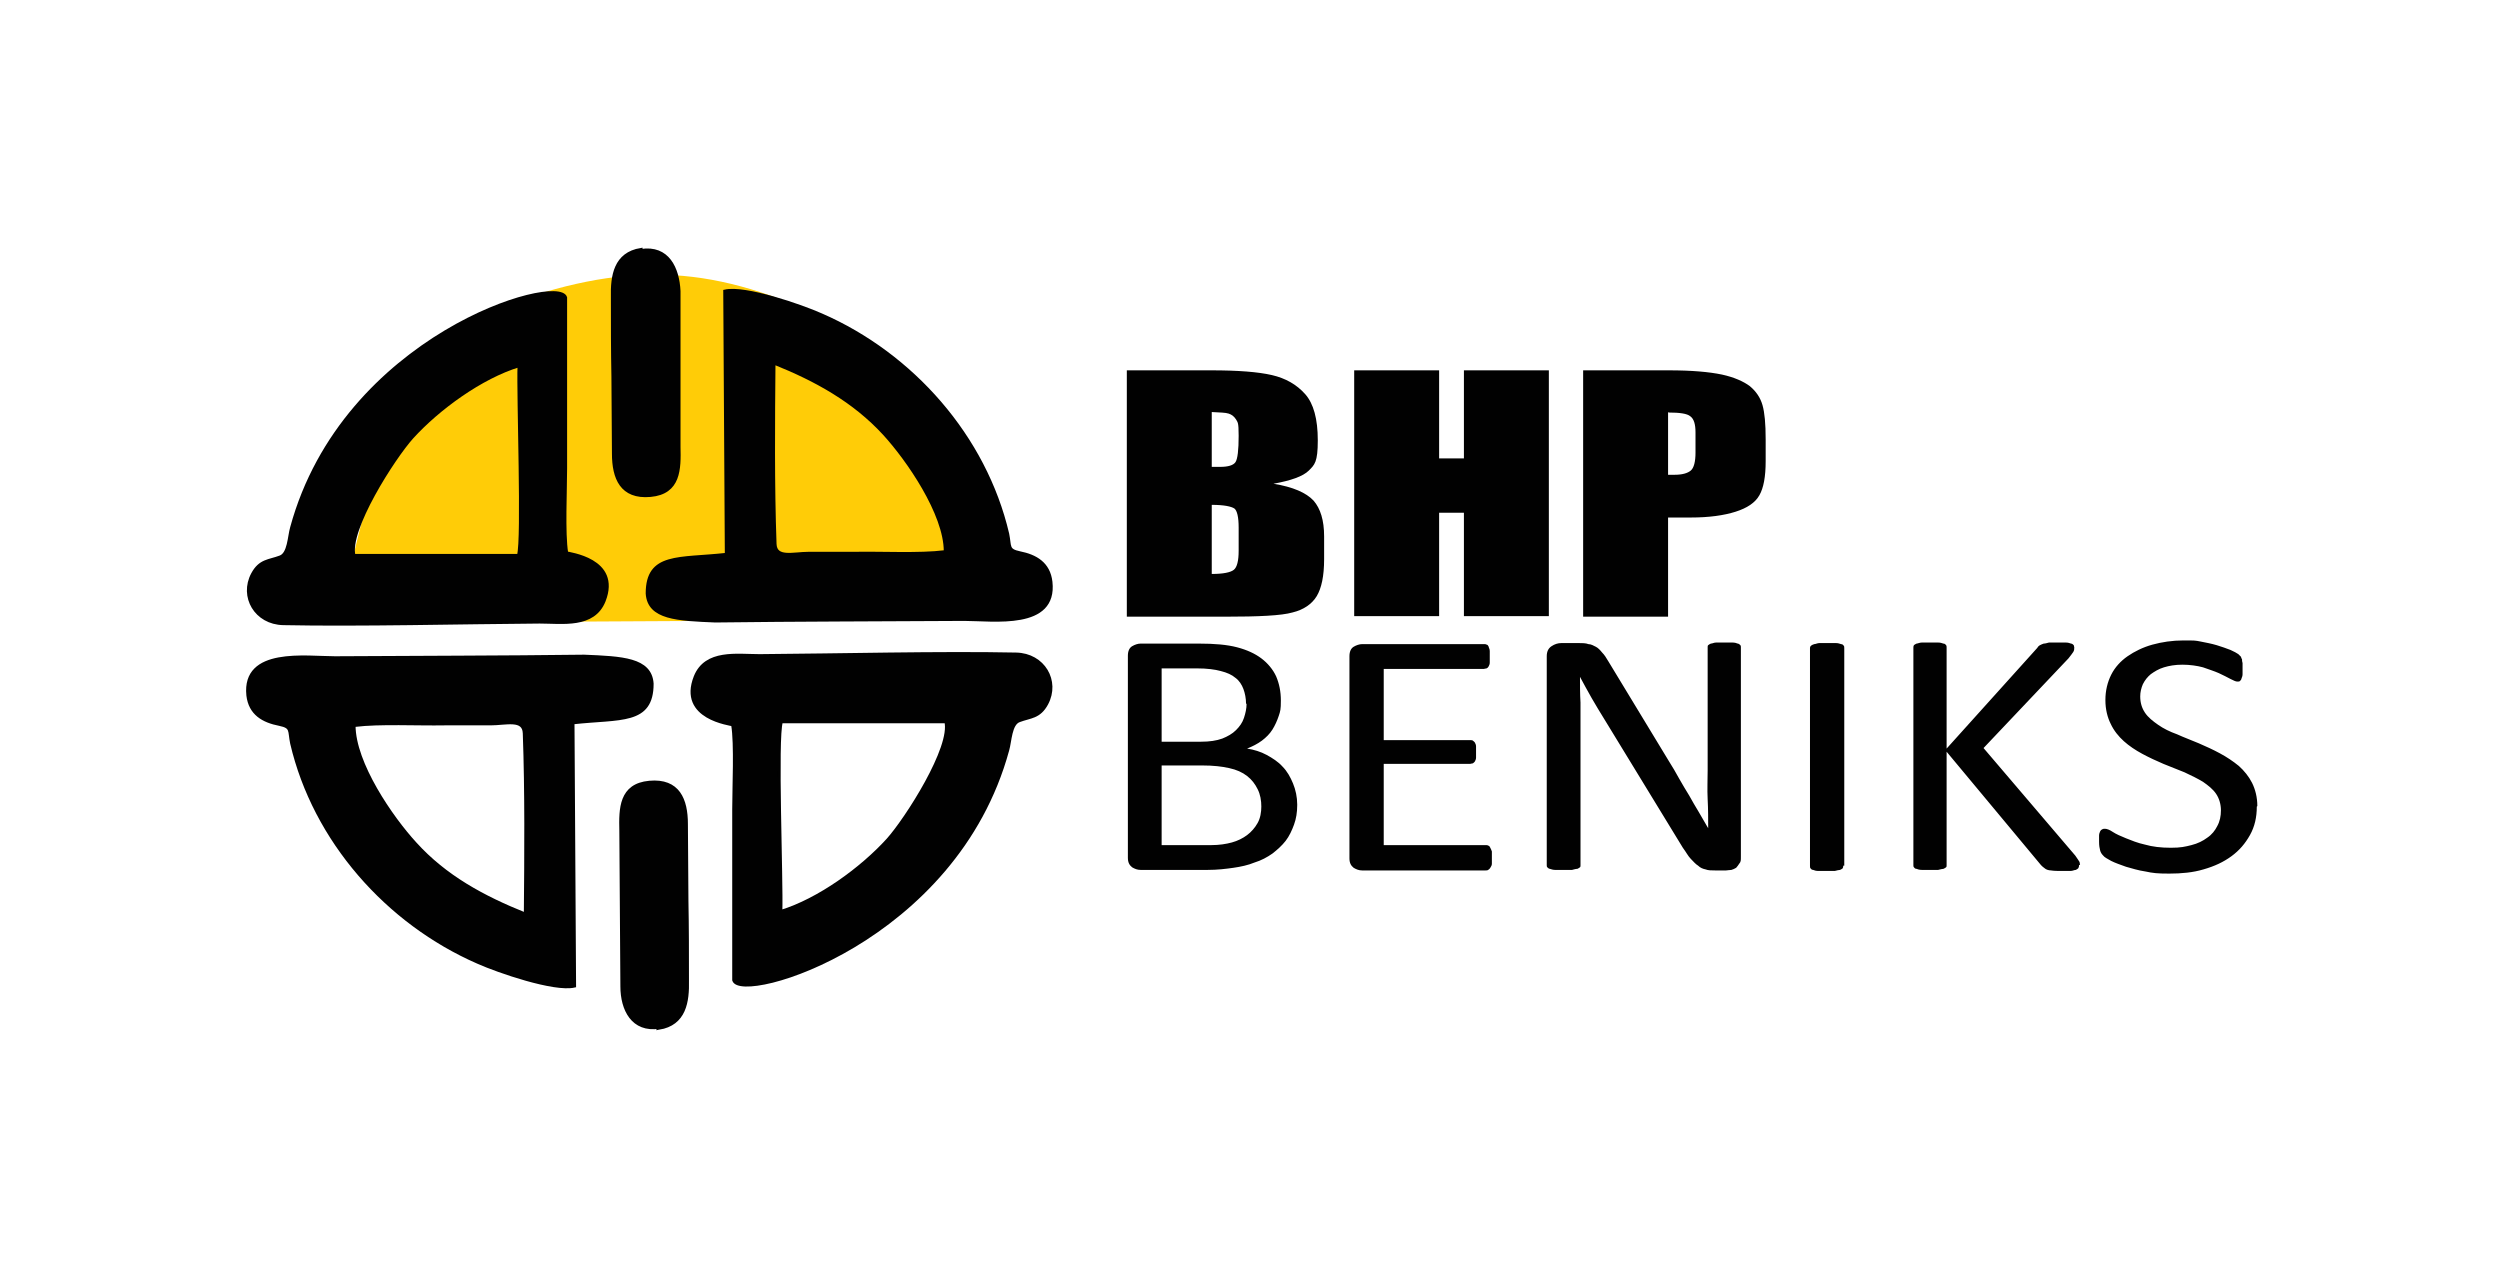
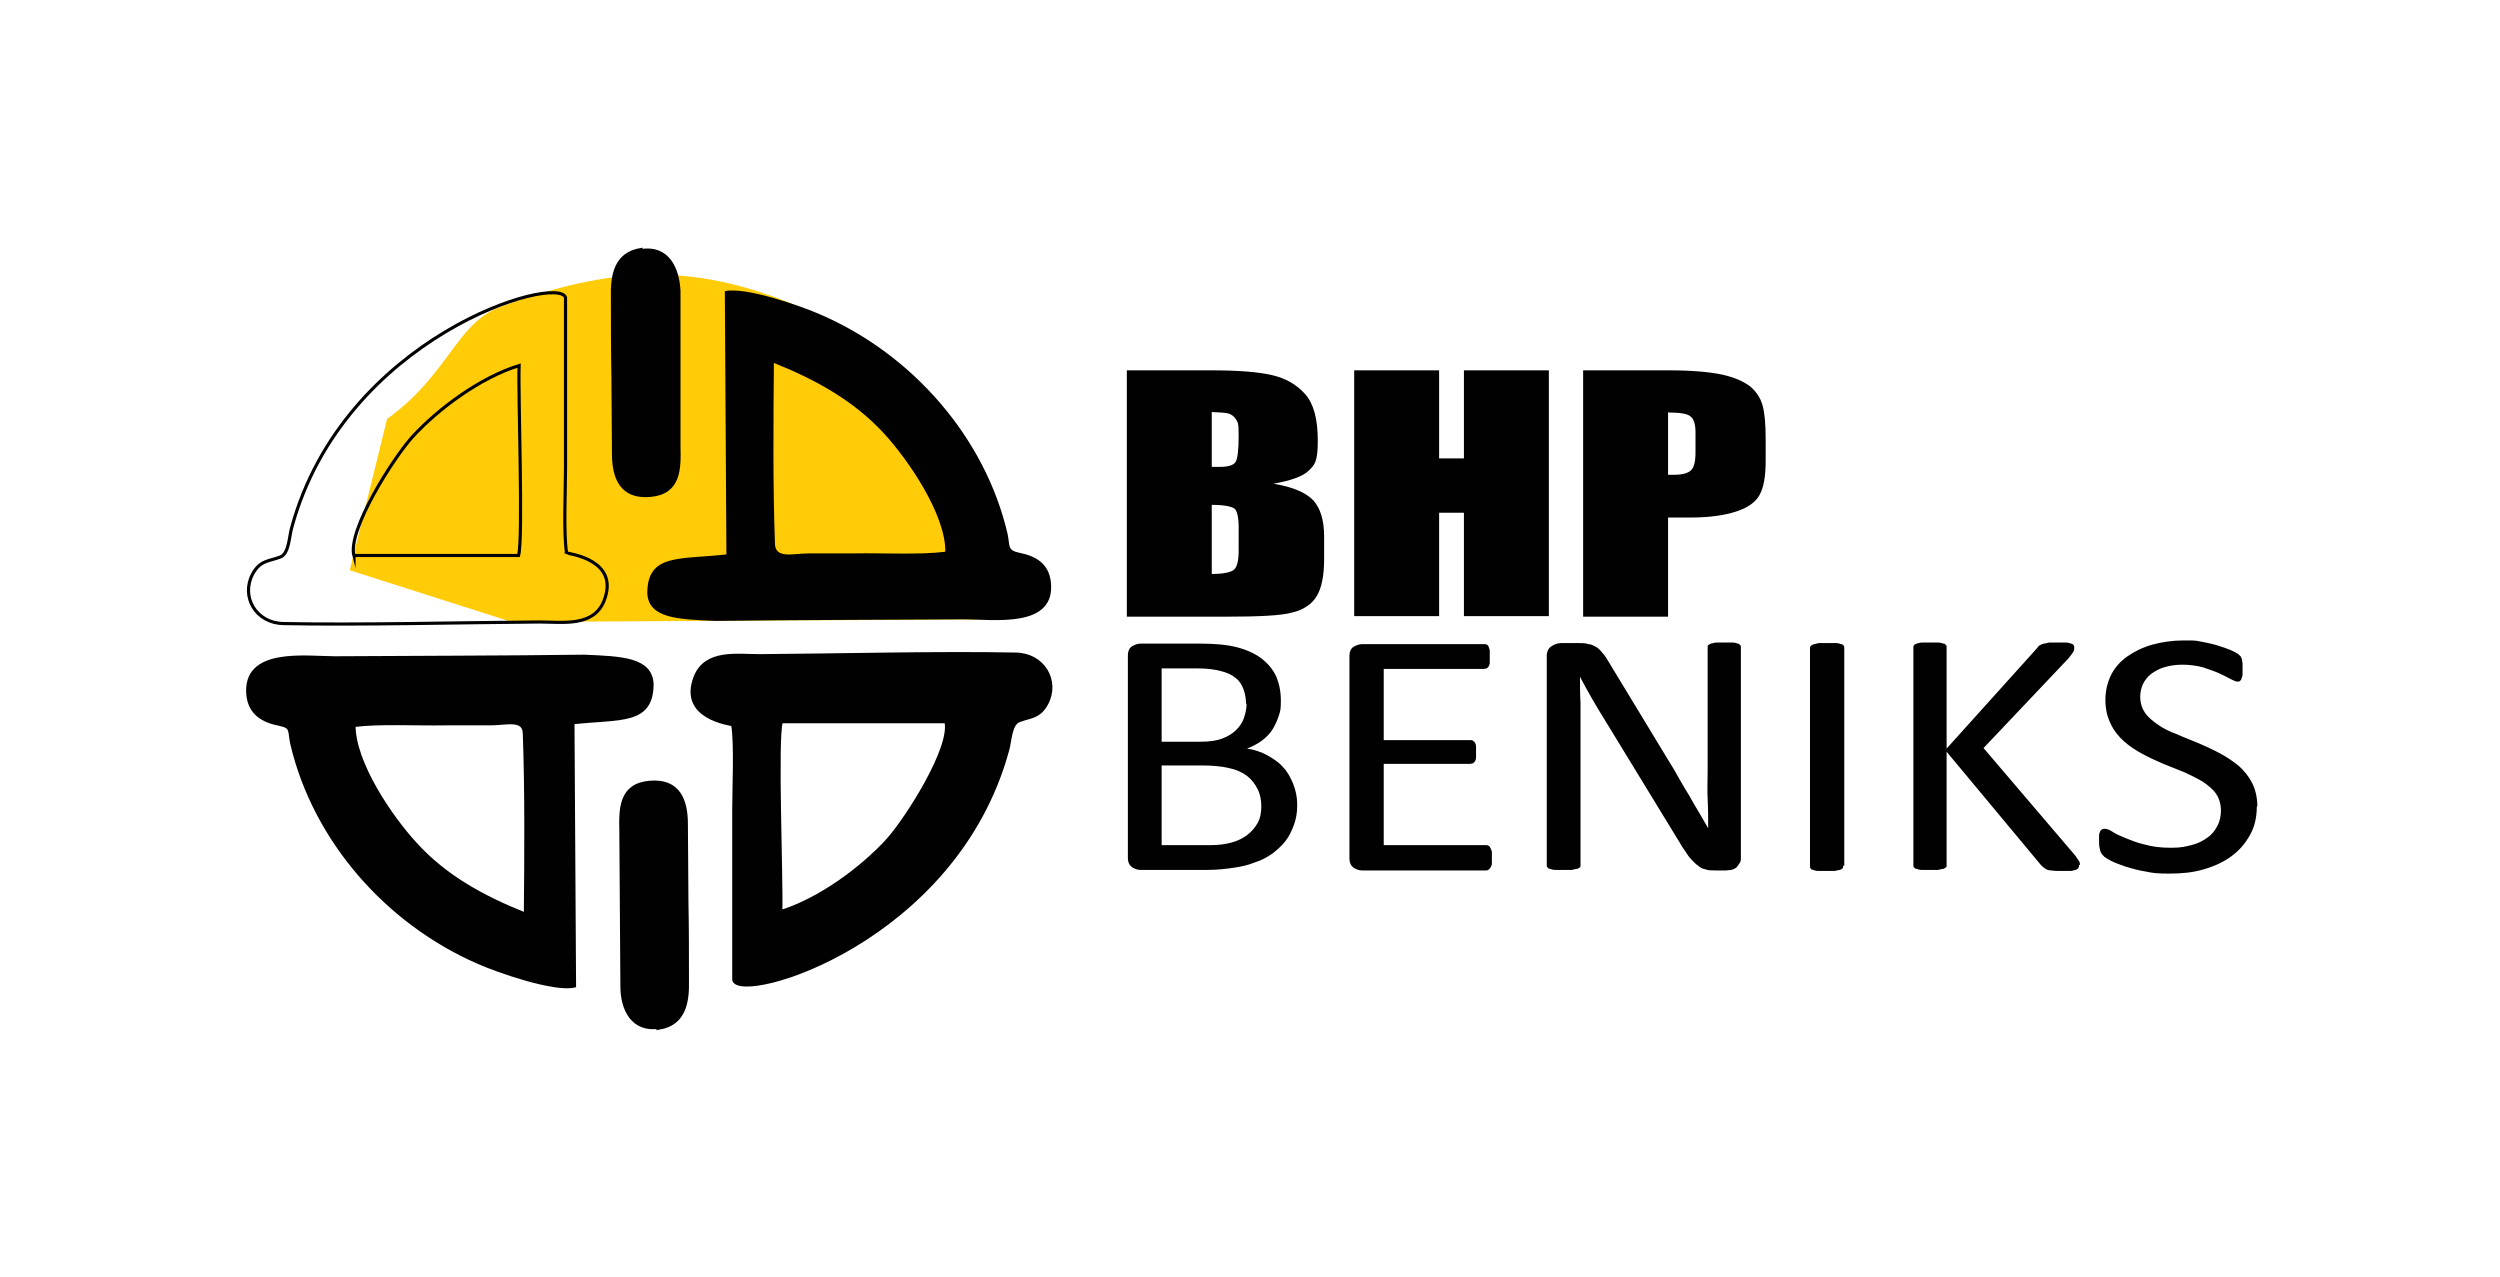
<svg xmlns="http://www.w3.org/2000/svg" id="Layer_1" data-name="Layer 1" version="1.1" viewBox="0 0 473.9 242.1">
  <defs>
    <style>
      .cls-1, .cls-2 {
        fill: #010101;
      }

      .cls-1, .cls-2, .cls-3 {
        stroke-width: 0px;
      }

      .cls-1, .cls-3 {
        fill-rule: evenodd;
      }

      .cls-4 {
        fill: none;
        stroke: #010101;
        stroke-miterlimit: 22.9;
        stroke-width: .6px;
      }

      .cls-3 {
        fill: #ffcc07;
      }
    </style>
  </defs>
  <path class="cls-3" d="M73.4,79.4c11.7-8.5,13.1-18.1,21.4-21.2,23.4-8.7,39.4-8.2,60.9,1.8,6.9,3.2,7.8,8.2,18.2,13.7l14.5,43.7-91.4.5-30.7-9.8,7.1-28.8h0Z" />
  <path class="cls-1" d="M135.5,117.7c15.8-.2,31.6-.2,47.3-.3,5.5,0,17.4,1.8,16.4-7.1-.4-3.5-2.9-4.9-5.9-5.5-2.4-.5-1.8-1.2-2.3-3.6-4.3-18.4-18.1-34-35.3-41.5-3.8-1.7-14.5-5.4-18.3-4.5l.3,49.9c-9,1-15-.2-15,7.4.3,4.7,5.7,4.9,12.9,5.2h0ZM179.1,104.6c-4.8.6-12,.2-17.1.3-2.9,0-5.8,0-8.7,0s-6.3,1.1-6.4-1.8c-.4-11.1-.3-23.2-.2-34.3,8,3.2,15.2,7.2,20.9,13.4,4.5,4.9,11.6,15.2,11.6,22.3h0Z" />
-   <path class="cls-4" d="M135.5,117.7c15.8-.2,31.6-.2,47.3-.3,5.5,0,17.4,1.8,16.4-7.1-.4-3.5-2.9-4.9-5.9-5.5-2.4-.5-1.8-1.2-2.3-3.6-4.3-18.4-18.1-34-35.3-41.5-3.8-1.7-14.5-5.4-18.3-4.5l.3,49.9c-9,1-15-.2-15,7.4.3,4.7,5.7,4.9,12.9,5.2h0ZM179.1,104.6c-4.8.6-12,.2-17.1.3-2.9,0-5.8,0-8.7,0s-6.3,1.1-6.4-1.8c-.4-11.1-.3-23.2-.2-34.3,8,3.2,15.2,7.2,20.9,13.4,4.5,4.9,11.6,15.2,11.6,22.3h0Z" />
-   <path class="cls-1" d="M107.4,104.8c-.6-3.7-.2-11.9-.2-16v-32.4c-1.4-4.5-42,7.3-51.9,43.6-.5,1.7-.5,5-2.2,5.6-2.1.8-3.8.6-5.2,3.2-2.3,4.3.6,9.3,5.8,9.4,14.2.3,33.9-.2,48.6-.3,4.3,0,10.2,1,12.2-4,3.1-7.9-6.8-8.9-7.1-9.1h0ZM67.1,105.4c-1.3-4.9,7.5-18.6,11-22.5,5-5.5,13.1-11.4,20.3-13.6-.2,5.9.8,32.8-.1,36h-31.2Z" />
  <path class="cls-4" d="M107.4,104.8c-.6-3.7-.2-11.9-.2-16v-32.4c-1.4-4.5-42,7.3-51.9,43.6-.5,1.7-.5,5-2.2,5.6-2.1.8-3.8.6-5.2,3.2-2.3,4.3.6,9.3,5.8,9.4,14.2.3,33.9-.2,48.6-.3,4.3,0,10.2,1,12.2-4,3.1-7.9-6.8-8.9-7.1-9.1h0ZM67.1,105.4c-1.3-4.9,7.5-18.6,11-22.5,5-5.5,13.1-11.4,20.3-13.6-.2,5.9.8,32.8-.1,36h-31.2Z" />
  <path class="cls-1" d="M121.5,47.3c-4.9.8-5.5,5-5.4,9.1,0,5,0,10,.1,15,0,4.8.1,9.7.1,14.6,0,4.6,1.5,8.4,7,7.9,5.5-.5,5.5-5,5.4-9.2v-29.5c-.2-4.3-2.1-8.5-7.2-7.7h0Z" />
  <path class="cls-4" d="M121.5,47.3c-4.9.8-5.5,5-5.4,9.1,0,5,0,10,.1,15,0,4.8.1,9.7.1,14.6,0,4.6,1.5,8.4,7,7.9,5.5-.5,5.5-5,5.4-9.2v-29.5c-.2-4.3-2.1-8.5-7.2-7.7h0Z" />
  <path class="cls-1" d="M110.8,124.4c-15.8.2-31.6.2-47.3.3-5.5,0-17.4-1.8-16.5,7.1.4,3.5,2.9,4.9,6,5.5,2.4.5,1.8,1.2,2.3,3.6,4.3,18.4,18.1,34,35.3,41.5,3.8,1.7,14.5,5.4,18.3,4.5l-.3-49.9c9-1,15,.2,15-7.4-.3-4.7-5.7-4.9-12.9-5.2h0ZM67.2,137.5c4.8-.6,12-.2,17.1-.3,2.9,0,5.8,0,8.7,0s6.3-1.1,6.4,1.8c.4,11.1.3,23.1.2,34.3-8-3.2-15.2-7.1-20.9-13.4-4.5-4.9-11.6-15.2-11.6-22.4h0Z" />
  <path class="cls-4" d="M110.8,124.4c-15.8.2-31.6.2-47.3.3-5.5,0-17.4-1.8-16.5,7.1.4,3.5,2.9,4.9,6,5.5,2.4.5,1.8,1.2,2.3,3.6,4.3,18.4,18.1,34,35.3,41.5,3.8,1.7,14.5,5.4,18.3,4.5l-.3-49.9c9-1,15,.2,15-7.4-.3-4.7-5.7-4.9-12.9-5.2h0ZM67.2,137.5c4.8-.6,12-.2,17.1-.3,2.9,0,5.8,0,8.7,0s6.3-1.1,6.4,1.8c.4,11.1.3,23.1.2,34.3-8-3.2-15.2-7.1-20.9-13.4-4.5-4.9-11.6-15.2-11.6-22.4h0Z" />
  <path class="cls-1" d="M138.9,137.4c.6,3.6.2,11.9.2,16v32.4c1.4,4.5,42-7.3,51.9-43.6.5-1.7.5-5,2.2-5.6,2.1-.8,3.8-.6,5.2-3.2,2.3-4.3-.6-9.3-5.8-9.4-14.2-.3-33.9.2-48.6.3-4.3,0-10.2-1-12.2,4-3.1,7.9,6.8,8.9,7.1,9.1h0ZM179.3,136.7c1.3,4.9-7.5,18.6-11,22.5-5,5.5-13.1,11.4-20.3,13.6.2-5.9-.9-32.8.1-36h31.2Z" />
  <path class="cls-4" d="M138.9,137.4c.6,3.6.2,11.9.2,16v32.4c1.4,4.5,42-7.3,51.9-43.6.5-1.7.5-5,2.2-5.6,2.1-.8,3.8-.6,5.2-3.2,2.3-4.3-.6-9.3-5.8-9.4-14.2-.3-33.9.2-48.6.3-4.3,0-10.2-1-12.2,4-3.1,7.9,6.8,8.9,7.1,9.1h0ZM179.3,136.7c1.3,4.9-7.5,18.6-11,22.5-5,5.5-13.1,11.4-20.3,13.6.2-5.9-.9-32.8.1-36h31.2Z" />
  <path class="cls-1" d="M124.9,194.9c4.9-.8,5.5-5,5.4-9.1,0-5,0-10-.1-15,0-4.9-.1-9.7-.1-14.6,0-4.6-1.5-8.4-7-7.9-5.5.5-5.5,5-5.4,9.2l.2,29.5c0,4.3,2,8.5,7.1,7.7h0Z" />
  <path class="cls-4" d="M124.9,194.9c4.9-.8,5.5-5,5.4-9.1,0-5,0-10-.1-15,0-4.9-.1-9.7-.1-14.6,0-4.6-1.5-8.4-7-7.9-5.5.5-5.5,5-5.4,9.2l.2,29.5c0,4.3,2,8.5,7.1,7.7h0Z" />
  <path class="cls-2" d="M427.8,152.9c0,2-.4,3.8-1.3,5.4-.9,1.6-2,2.9-3.5,4-1.5,1.1-3.2,1.9-5.3,2.5-2,.6-4.2.8-6.5.8s-3.1-.1-4.5-.4c-1.4-.2-2.6-.6-3.7-.9-1.1-.4-2-.7-2.8-1.1-.7-.4-1.3-.7-1.5-1-.3-.3-.5-.6-.6-1-.1-.4-.2-.9-.2-1.6s0-.9,0-1.2.1-.6.2-.8c.1-.2.2-.3.4-.4s.3-.1.5-.1c.4,0,.9.2,1.5.6.6.4,1.5.8,2.5,1.2,1,.4,2.2.9,3.6,1.2,1.4.4,3,.6,4.9.6s2.7-.2,3.9-.5c1.2-.3,2.2-.8,3-1.4.9-.6,1.5-1.4,1.9-2.2.5-.9.7-1.9.7-3s-.3-2.2-.9-3.1-1.5-1.6-2.5-2.3c-1-.6-2.2-1.2-3.5-1.8-1.3-.5-2.7-1.1-4-1.6-1.4-.6-2.7-1.2-4-1.9-1.3-.7-2.5-1.5-3.5-2.4-1-.9-1.9-2-2.5-3.3-.6-1.2-1-2.7-1-4.5s.4-3.4,1.1-4.8c.7-1.4,1.8-2.6,3.1-3.5,1.3-.9,2.9-1.7,4.7-2.2,1.8-.5,3.8-.8,5.9-.8s2.2,0,3.2.2,2.1.4,3.1.7c1,.3,1.8.6,2.6.9.7.3,1.2.6,1.5.8.2.2.4.4.5.5,0,.1.1.3.2.5,0,.2,0,.4.1.7,0,.3,0,.6,0,1s0,.8,0,1.1c0,.3-.1.6-.2.8,0,.2-.2.4-.3.5-.1.1-.3.1-.5.1-.3,0-.7-.2-1.3-.5-.6-.3-1.3-.7-2.2-1.1-.9-.4-1.9-.7-3-1.1-1.1-.3-2.5-.5-3.9-.5s-2.5.2-3.5.5c-1,.3-1.8.8-2.5,1.3-.6.5-1.1,1.1-1.5,1.9-.3.7-.5,1.5-.5,2.3,0,1.2.3,2.2.9,3.1s1.5,1.6,2.5,2.3c1,.7,2.2,1.3,3.6,1.8,1.3.6,2.7,1.1,4.1,1.7,1.4.6,2.7,1.2,4,1.9,1.3.7,2.5,1.5,3.6,2.4,1,.9,1.9,2,2.5,3.2.6,1.2,1,2.7,1,4.4M394.1,164c0,.2,0,.3-.1.5,0,.1-.3.3-.5.4-.3,0-.6.2-1,.2-.4,0-1,0-1.6,0s-1.6,0-2.1-.1c-.5,0-1-.2-1.2-.4-.3-.2-.5-.4-.7-.6l-17.9-21.5v21.5c0,.2,0,.3-.1.4s-.3.2-.5.3c-.2,0-.6.1-1,.2-.4,0-.9,0-1.6,0s-1.1,0-1.5,0-.8-.1-1-.2c-.3,0-.4-.2-.5-.3-.1-.1-.1-.3-.1-.4v-41.2c0-.2,0-.3.1-.5.1-.1.3-.2.5-.3.2,0,.6-.2,1-.2.4,0,.9,0,1.5,0s1.1,0,1.6,0c.4,0,.7.1,1,.2.3,0,.4.2.5.3.1.1.1.3.1.5v19.1l17.2-19.1c.1-.2.3-.4.5-.5.2-.1.4-.2.7-.3.3,0,.6-.1,1-.2.4,0,1,0,1.6,0s1.2,0,1.6,0c.4,0,.7.1,1,.2.2,0,.4.2.5.3,0,.1.1.3.1.4,0,.3,0,.6-.2.9-.2.3-.5.7-.9,1.2l-16.1,17,17.4,20.4c.4.6.7,1,.8,1.2,0,.2.1.4.1.5h0ZM349.4,164.1c0,.2,0,.3-.1.5-.1.1-.3.2-.5.3-.2,0-.6.1-1,.2-.4,0-.9,0-1.6,0s-1.1,0-1.5,0-.8-.1-1-.2c-.3,0-.4-.2-.5-.3-.1-.1-.1-.3-.1-.5v-41.2c0-.2,0-.3.2-.5.1-.1.3-.2.6-.3.3,0,.6-.2,1-.2.4,0,.9,0,1.5,0s1.1,0,1.6,0c.4,0,.7.1,1,.2.3,0,.4.2.5.3.1.1.1.3.1.5v41.2ZM330,162.6c0,.4,0,.8-.3,1.1-.2.3-.4.6-.6.8-.3.2-.6.3-.9.4-.4,0-.7.1-1,.1h-2.1c-.7,0-1.3,0-1.8-.2-.5-.1-1-.3-1.4-.7-.5-.3-.9-.8-1.4-1.3-.5-.5-.9-1.3-1.5-2.1l-14.9-24.4c-.8-1.3-1.6-2.6-2.4-4-.8-1.4-1.5-2.7-2.2-4h0c0,1.6,0,3.2.1,4.9,0,1.6,0,3.3,0,4.9v25.9c0,.2,0,.3-.1.4-.1.1-.3.2-.5.3-.3,0-.6.1-1,.2-.4,0-.9,0-1.6,0s-1.2,0-1.6,0c-.4,0-.7-.1-1-.2-.2,0-.4-.2-.5-.3-.1-.1-.1-.3-.1-.4v-39.6c0-.9.3-1.5.9-1.9.6-.4,1.2-.6,1.9-.6h3.2c.7,0,1.4,0,1.9.2.5,0,1,.3,1.4.5s.8.6,1.2,1.1c.4.4.8,1,1.2,1.7l11.4,18.8c.7,1.1,1.4,2.3,2,3.4.6,1.1,1.3,2.2,1.9,3.2.6,1.1,1.2,2.1,1.8,3.1.6,1,1.2,2.1,1.8,3.1h0c0-1.8,0-3.6-.1-5.5s0-3.7,0-5.5v-23.3c0-.2,0-.3.1-.4.1-.1.3-.2.5-.3.3,0,.6-.2,1-.2.4,0,1,0,1.6,0s1.1,0,1.5,0,.8.1,1,.2c.2,0,.4.2.5.3.1.1.1.3.1.4v39.5h0ZM282.8,162.6c0,.4,0,.8,0,1.1,0,.3-.1.5-.3.8-.1.2-.3.3-.4.4s-.4.1-.5.1h-23.4c-.6,0-1.1-.2-1.6-.5-.5-.4-.8-.9-.8-1.8v-38.3c0-.9.3-1.5.8-1.8.5-.3,1.1-.5,1.6-.5h23.1c.2,0,.4,0,.5.1.2,0,.3.2.4.4,0,.2.2.4.2.8,0,.3,0,.7,0,1.1s0,.8,0,1.1c0,.3-.1.5-.2.7-.1.2-.2.3-.4.4-.2,0-.4.1-.5.1h-19v13.5h16.4c.2,0,.4,0,.5.1.1.1.3.2.4.4s.2.4.2.7c0,.3,0,.7,0,1.1s0,.8,0,1c0,.3-.1.5-.2.7-.1.2-.3.3-.4.4-.2,0-.4.1-.5.1h-16.4v15.4h19.3c.2,0,.4,0,.5.1.2,0,.3.2.4.4.1.2.2.4.3.7,0,.3,0,.7,0,1.1h0ZM239.1,153c0-1.3-.2-2.4-.7-3.4s-1.1-1.8-2-2.5c-.9-.7-2-1.2-3.4-1.5-1.3-.3-3-.5-5.1-.5h-7.7v15.1h9.4c1.5,0,2.8-.2,3.9-.5,1.1-.3,2.1-.8,2.9-1.4.8-.6,1.5-1.4,2-2.3.5-.9.7-2,.7-3.2h0ZM236.2,133.4c0-1-.2-2-.5-2.8-.3-.8-.8-1.6-1.5-2.1-.7-.6-1.6-1-2.8-1.3-1.1-.3-2.6-.5-4.5-.5h-6.7v13.9h7.4c1.7,0,3-.2,4.1-.6,1-.4,1.9-.9,2.6-1.6.7-.7,1.2-1.4,1.5-2.3.3-.9.5-1.8.5-2.7h0ZM245.9,152.6c0,1.4-.2,2.6-.6,3.7-.4,1.1-.9,2.2-1.6,3.1-.7.9-1.6,1.7-2.5,2.4-1,.7-2.1,1.3-3.4,1.7-1.2.5-2.6.8-4,1-1.4.2-3,.4-4.9.4h-12.7c-.6,0-1.1-.2-1.6-.5-.5-.4-.8-.9-.8-1.8v-38.3c0-.9.3-1.5.8-1.8.5-.3,1.1-.5,1.6-.5h11.1c2.9,0,5.3.2,7.2.7,1.9.5,3.4,1.2,4.6,2.1s2.2,2.1,2.8,3.4c.6,1.4.9,2.9.9,4.6s-.1,2-.4,2.9c-.3.9-.7,1.8-1.2,2.6-.5.8-1.2,1.5-2,2.1-.8.6-1.8,1.1-2.8,1.5,1.3.2,2.6.6,3.7,1.2,1.1.6,2.2,1.3,3,2.2.9.9,1.5,2,2,3.2.5,1.2.8,2.6.8,4h0Z" />
  <path class="cls-2" d="M316.2,78.1v11.9c.5,0,.9,0,1.2,0,1.5,0,2.5-.3,3.1-.8.6-.5.9-1.7.9-3.4v-3.8c0-1.6-.3-2.6-1-3.1-.6-.5-2-.7-4.1-.7M300.1,70.2h16.2c4.4,0,7.7.3,10.1.8,2.3.5,4.1,1.3,5.3,2.2,1.2,1,2,2.2,2.4,3.6.4,1.4.6,3.5.6,6.5v4.1c0,3-.4,5.1-1.2,6.5-.8,1.4-2.3,2.4-4.5,3.1-2.2.7-5,1.1-8.5,1.1h-4.3v18.8h-16.1v-46.6ZM293.6,70.2v46.6h-16.1v-19.6h-4.7v19.6h-16.1v-46.6h16.1v16.7h4.7v-16.7h16.1ZM229.7,95.7v13.1c2.2,0,3.6-.3,4.2-.8.6-.5.9-1.7.9-3.6v-4.4c0-2-.3-3.2-.8-3.6-.6-.4-2-.7-4.3-.7h0ZM229.7,78.1v10.4c.7,0,1.2,0,1.6,0,1.5,0,2.5-.3,2.9-.9.4-.6.6-2.3.6-5s-.2-2.5-.5-3.1c-.4-.6-.8-.9-1.4-1.1-.6-.2-1.6-.2-3.3-.3ZM213.6,70.2h16c5.1,0,8.9.3,11.5.9,2.6.6,4.7,1.8,6.3,3.6,1.6,1.8,2.4,4.7,2.4,8.8s-.6,4.6-1.7,5.7c-1.1,1.1-3.4,1.9-6.7,2.5,3.7.6,6.2,1.7,7.6,3.2,1.3,1.5,2,3.7,2,6.8v4.3c0,3.2-.5,5.5-1.4,7-.9,1.5-2.5,2.6-4.6,3.1-2.1.6-6.4.8-12.8.8h-18.6v-46.6h0Z" />
</svg>